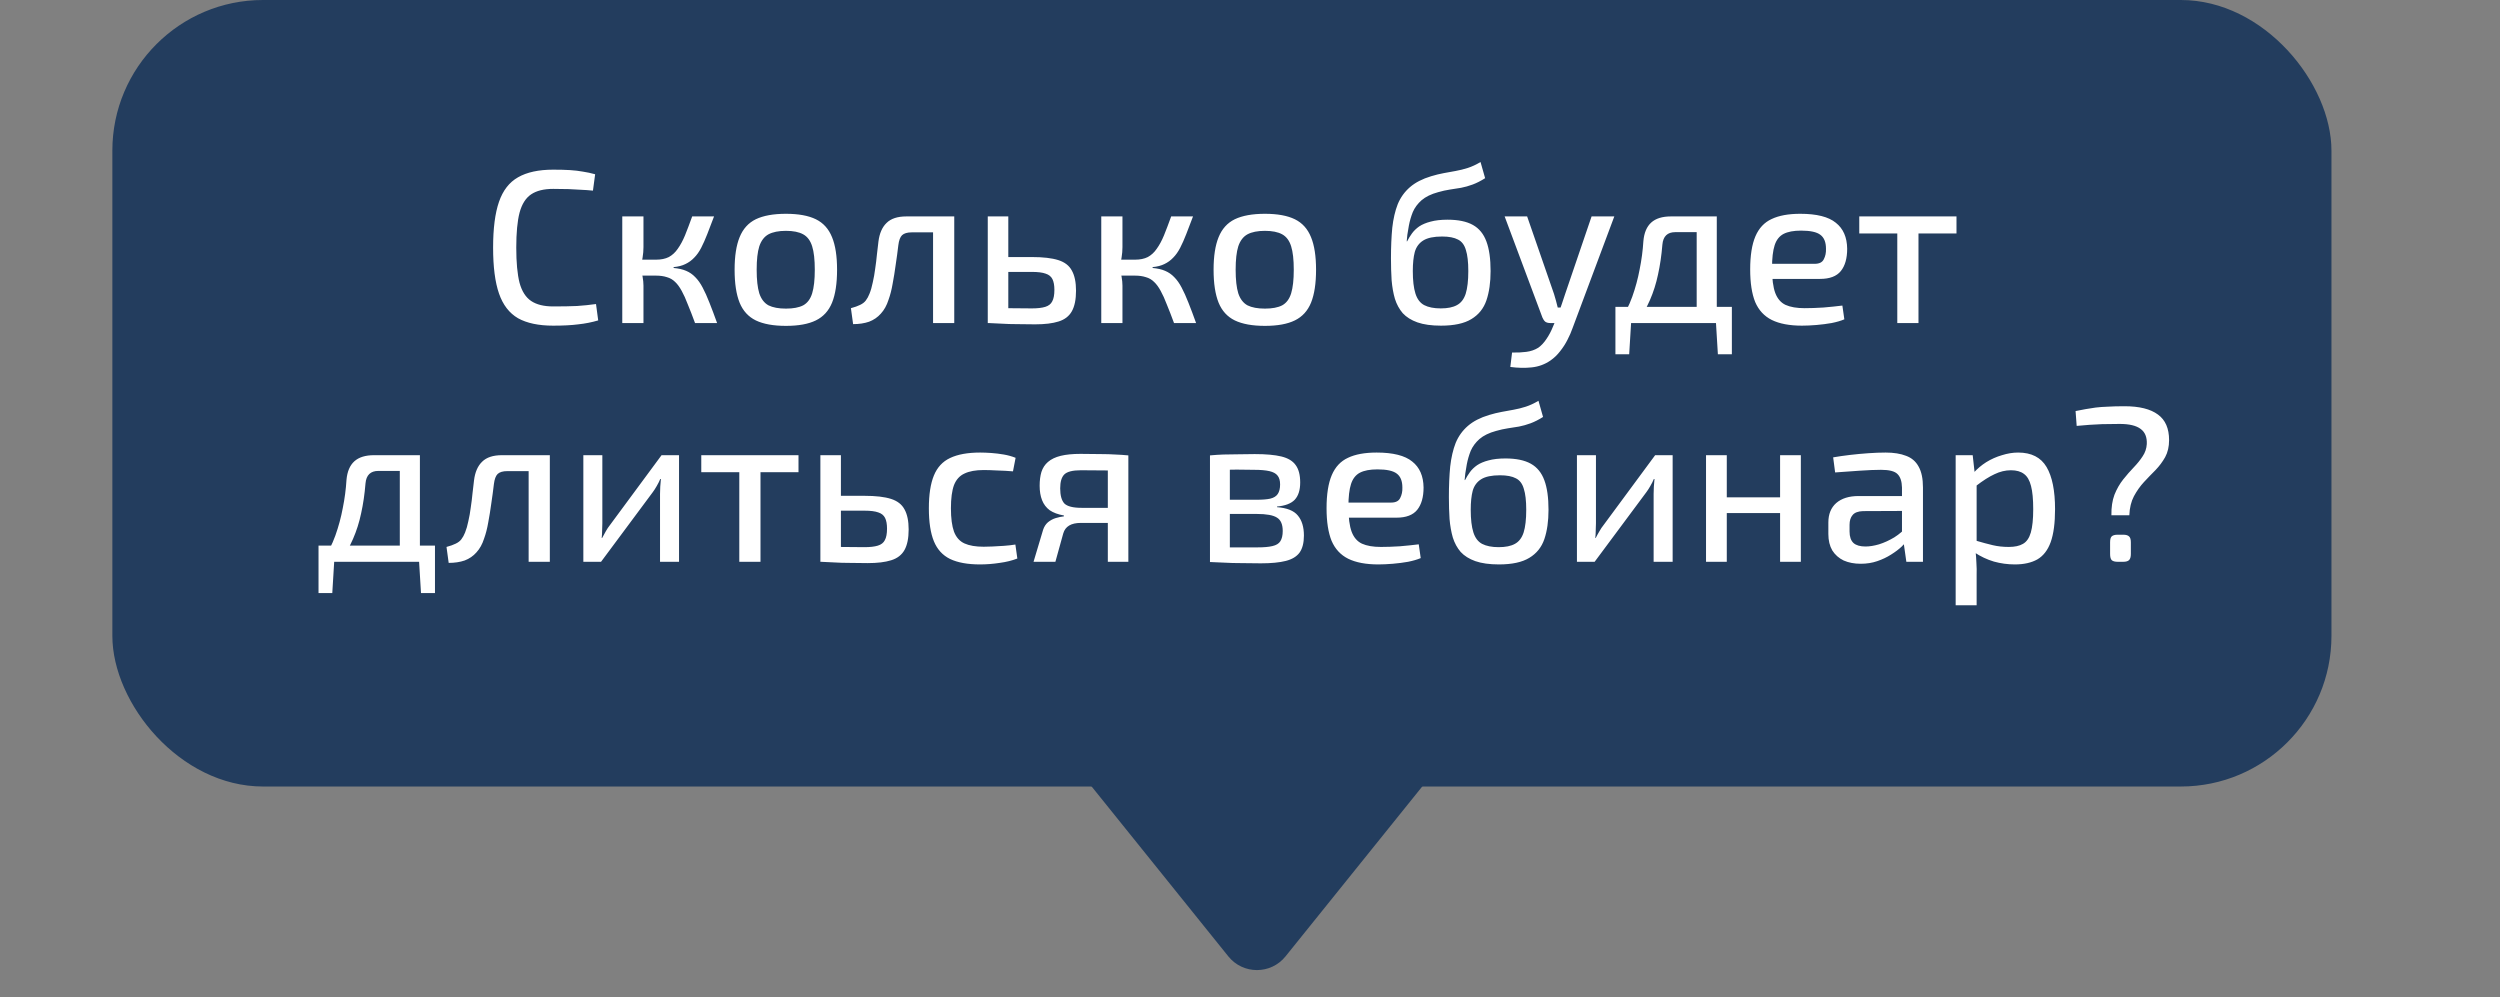
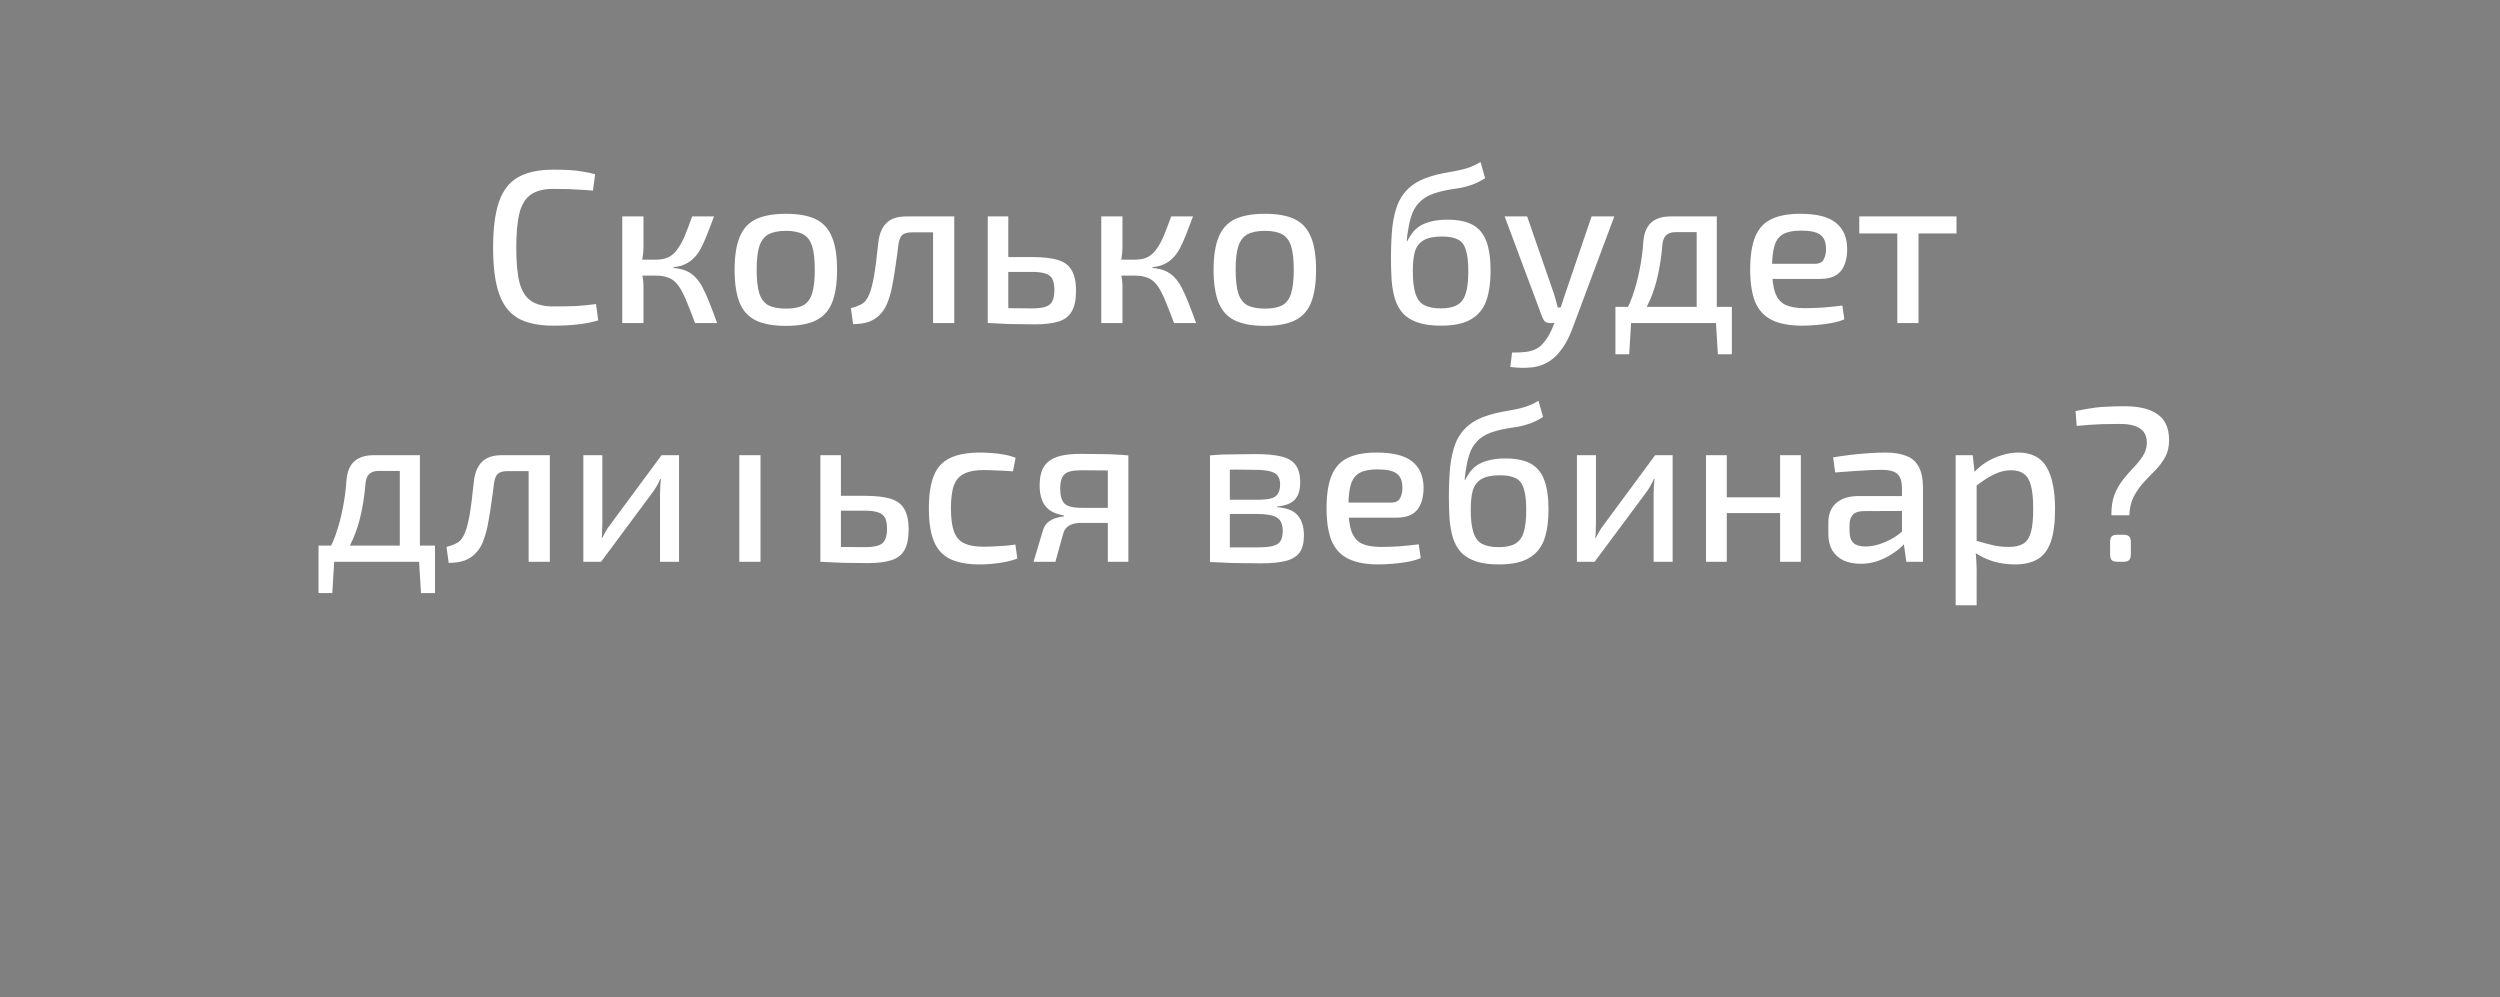
<svg xmlns="http://www.w3.org/2000/svg" width="178" height="71" viewBox="0 0 178 71" fill="none">
  <rect x="0" y="0" width="178" height="71" fill="#808080" stroke="none" />
-   <path d="M91.528 68.096C90.483 69.394 88.504 69.394 87.459 68.096L75.106 52.746C73.731 51.037 74.947 48.497 77.14 48.497L101.847 48.497C104.04 48.497 105.256 51.037 103.881 52.746L91.528 68.096Z" fill="#233D5E" />
-   <rect x="166" y="56" width="158" height="56" rx="10.728" transform="rotate(-180 166 56)" fill="#233D5E" />
-   <path d="M39.387 12.08C39.854 12.08 40.253 12.09 40.585 12.111C40.917 12.132 41.223 12.168 41.503 12.22C41.783 12.261 42.073 12.324 42.374 12.407L42.218 13.573C41.907 13.542 41.617 13.521 41.347 13.511C41.077 13.49 40.787 13.475 40.476 13.464C40.175 13.454 39.812 13.449 39.387 13.449C38.723 13.449 38.2 13.579 37.816 13.838C37.432 14.097 37.157 14.533 36.992 15.144C36.836 15.746 36.758 16.576 36.758 17.633C36.758 18.691 36.836 19.526 36.992 20.138C37.157 20.739 37.432 21.17 37.816 21.429C38.2 21.688 38.723 21.818 39.387 21.818C40.061 21.818 40.626 21.807 41.083 21.787C41.549 21.756 42 21.709 42.436 21.647L42.592 22.813C42.135 22.948 41.663 23.041 41.176 23.093C40.699 23.156 40.103 23.187 39.387 23.187C38.35 23.187 37.515 23.01 36.883 22.658C36.26 22.295 35.809 21.709 35.529 20.9C35.249 20.091 35.109 19.002 35.109 17.633C35.109 16.264 35.249 15.176 35.529 14.367C35.809 13.558 36.26 12.977 36.883 12.624C37.515 12.261 38.35 12.08 39.387 12.08ZM50.84 15.409C50.663 15.876 50.503 16.296 50.358 16.669C50.212 17.042 50.067 17.369 49.922 17.649C49.777 17.929 49.611 18.162 49.424 18.349C49.248 18.536 49.04 18.686 48.802 18.8C48.574 18.914 48.294 18.987 47.962 19.018V19.08C48.315 19.111 48.61 19.178 48.849 19.282C49.097 19.386 49.315 19.536 49.502 19.733C49.699 19.93 49.875 20.179 50.031 20.48C50.186 20.77 50.347 21.128 50.513 21.553C50.679 21.968 50.86 22.45 51.057 23H49.486C49.3 22.492 49.129 22.051 48.973 21.678C48.828 21.294 48.683 20.973 48.538 20.713C48.392 20.444 48.237 20.231 48.071 20.076C47.905 19.91 47.708 19.796 47.48 19.733C47.262 19.661 47.003 19.624 46.702 19.624V18.489C47.065 18.489 47.371 18.427 47.62 18.302C47.869 18.167 48.081 17.97 48.258 17.711C48.444 17.452 48.615 17.136 48.771 16.762C48.926 16.378 49.097 15.927 49.284 15.409H50.84ZM45.815 15.409V17.602C45.815 17.841 45.794 18.084 45.753 18.333C45.722 18.572 45.67 18.8 45.597 19.018C45.66 19.246 45.712 19.474 45.753 19.702C45.794 19.93 45.815 20.143 45.815 20.34V23H44.306V15.409H45.815ZM47.215 18.489V19.624H45.38V18.489H47.215ZM55.959 15.222C56.851 15.222 57.561 15.352 58.09 15.611C58.619 15.87 59.003 16.296 59.241 16.887C59.48 17.467 59.599 18.24 59.599 19.204C59.599 20.179 59.48 20.962 59.241 21.553C59.003 22.134 58.619 22.554 58.09 22.813C57.561 23.073 56.851 23.202 55.959 23.202C55.067 23.202 54.352 23.073 53.812 22.813C53.284 22.554 52.9 22.134 52.661 21.553C52.423 20.962 52.304 20.179 52.304 19.204C52.304 18.24 52.423 17.467 52.661 16.887C52.9 16.296 53.284 15.87 53.812 15.611C54.352 15.352 55.067 15.222 55.959 15.222ZM55.959 16.436C55.441 16.436 55.026 16.518 54.715 16.684C54.414 16.85 54.196 17.136 54.061 17.54C53.937 17.934 53.875 18.489 53.875 19.204C53.875 19.92 53.937 20.48 54.061 20.884C54.196 21.289 54.414 21.574 54.715 21.74C55.026 21.896 55.441 21.973 55.959 21.973C56.478 21.973 56.887 21.896 57.188 21.74C57.489 21.574 57.701 21.289 57.826 20.884C57.95 20.48 58.013 19.92 58.013 19.204C58.013 18.489 57.95 17.934 57.826 17.54C57.701 17.136 57.489 16.85 57.188 16.684C56.887 16.518 56.478 16.436 55.959 16.436ZM67.741 15.409V16.544H64.91C64.599 16.544 64.37 16.612 64.225 16.747C64.09 16.881 64.002 17.12 63.961 17.462C63.909 17.908 63.847 18.37 63.774 18.847C63.712 19.313 63.639 19.764 63.556 20.2C63.484 20.625 63.385 21.009 63.261 21.351C63.136 21.745 62.955 22.072 62.716 22.331C62.488 22.59 62.208 22.782 61.876 22.907C61.544 23.021 61.166 23.078 60.741 23.078L60.585 21.942C60.855 21.87 61.072 21.792 61.239 21.709C61.415 21.626 61.55 21.522 61.643 21.398C61.747 21.263 61.835 21.102 61.907 20.916C62.001 20.687 62.078 20.418 62.141 20.107C62.213 19.796 62.27 19.474 62.312 19.142C62.364 18.8 62.405 18.463 62.436 18.131C62.478 17.789 62.514 17.478 62.545 17.198C62.618 16.617 62.81 16.176 63.121 15.876C63.432 15.564 63.904 15.409 64.536 15.409H67.741ZM67.943 15.409V23H66.434V15.409H67.943ZM73.471 18.302C74.269 18.302 74.897 18.375 75.353 18.52C75.809 18.665 76.131 18.914 76.317 19.267C76.514 19.619 76.613 20.096 76.613 20.698C76.613 21.32 76.514 21.807 76.317 22.16C76.12 22.513 75.804 22.756 75.368 22.891C74.943 23.026 74.388 23.093 73.704 23.093C73.196 23.093 72.755 23.088 72.382 23.078C72.008 23.078 71.666 23.067 71.355 23.047C71.044 23.036 70.717 23.021 70.375 23L70.546 21.911C70.743 21.922 71.101 21.932 71.62 21.942C72.148 21.953 72.766 21.958 73.471 21.958C73.865 21.958 74.181 21.922 74.42 21.849C74.658 21.776 74.824 21.647 74.917 21.46C75.021 21.273 75.073 20.998 75.073 20.636C75.073 20.314 75.026 20.06 74.933 19.873C74.84 19.687 74.679 19.557 74.451 19.484C74.223 19.401 73.896 19.36 73.471 19.36H70.531V18.302H73.471ZM71.791 15.409V23H70.329V15.409H71.791ZM84.943 15.409C84.767 15.876 84.606 16.296 84.461 16.669C84.316 17.042 84.171 17.369 84.026 17.649C83.88 17.929 83.715 18.162 83.528 18.349C83.352 18.536 83.144 18.686 82.906 18.8C82.677 18.914 82.397 18.987 82.066 19.018V19.08C82.418 19.111 82.714 19.178 82.952 19.282C83.201 19.386 83.419 19.536 83.606 19.733C83.803 19.93 83.979 20.179 84.135 20.48C84.29 20.77 84.451 21.128 84.617 21.553C84.783 21.968 84.964 22.45 85.161 23H83.59C83.403 22.492 83.232 22.051 83.077 21.678C82.932 21.294 82.786 20.973 82.641 20.713C82.496 20.444 82.341 20.231 82.174 20.076C82.009 19.91 81.812 19.796 81.583 19.733C81.366 19.661 81.106 19.624 80.806 19.624V18.489C81.169 18.489 81.475 18.427 81.723 18.302C81.972 18.167 82.185 17.97 82.361 17.711C82.548 17.452 82.719 17.136 82.874 16.762C83.03 16.378 83.201 15.927 83.388 15.409H84.943ZM79.919 15.409V17.602C79.919 17.841 79.898 18.084 79.857 18.333C79.826 18.572 79.774 18.8 79.701 19.018C79.763 19.246 79.815 19.474 79.857 19.702C79.898 19.93 79.919 20.143 79.919 20.34V23H78.41V15.409H79.919ZM81.319 18.489V19.624H79.483V18.489H81.319ZM90.063 15.222C90.955 15.222 91.665 15.352 92.194 15.611C92.723 15.87 93.107 16.296 93.345 16.887C93.584 17.467 93.703 18.24 93.703 19.204C93.703 20.179 93.584 20.962 93.345 21.553C93.107 22.134 92.723 22.554 92.194 22.813C91.665 23.073 90.955 23.202 90.063 23.202C89.171 23.202 88.456 23.073 87.916 22.813C87.387 22.554 87.004 22.134 86.765 21.553C86.527 20.962 86.407 20.179 86.407 19.204C86.407 18.24 86.527 17.467 86.765 16.887C87.004 16.296 87.387 15.87 87.916 15.611C88.456 15.352 89.171 15.222 90.063 15.222ZM90.063 16.436C89.544 16.436 89.13 16.518 88.819 16.684C88.518 16.85 88.3 17.136 88.165 17.54C88.041 17.934 87.978 18.489 87.978 19.204C87.978 19.92 88.041 20.48 88.165 20.884C88.3 21.289 88.518 21.574 88.819 21.74C89.13 21.896 89.544 21.973 90.063 21.973C90.581 21.973 90.991 21.896 91.292 21.74C91.593 21.574 91.805 21.289 91.93 20.884C92.054 20.48 92.116 19.92 92.116 19.204C92.116 18.489 92.054 17.934 91.93 17.54C91.805 17.136 91.593 16.85 91.292 16.684C90.991 16.518 90.581 16.436 90.063 16.436ZM105.414 11.536L105.741 12.687C105.43 12.884 105.134 13.034 104.854 13.138C104.574 13.242 104.299 13.319 104.03 13.371C103.771 13.413 103.506 13.454 103.237 13.496C102.967 13.537 102.687 13.599 102.397 13.682C101.899 13.817 101.505 14.009 101.214 14.258C100.934 14.507 100.727 14.787 100.592 15.098C100.468 15.409 100.374 15.73 100.312 16.062C100.271 16.301 100.234 16.518 100.203 16.716C100.182 16.902 100.167 17.058 100.157 17.182H100.188C100.281 16.996 100.395 16.809 100.53 16.622C100.665 16.436 100.836 16.27 101.043 16.124C101.261 15.979 101.531 15.865 101.852 15.782C102.184 15.689 102.588 15.642 103.065 15.642C103.822 15.642 104.424 15.767 104.87 16.016C105.316 16.264 105.637 16.659 105.834 17.198C106.031 17.727 106.13 18.427 106.13 19.298C106.13 20.107 106.031 20.802 105.834 21.382C105.637 21.963 105.279 22.409 104.761 22.72C104.253 23.031 103.532 23.187 102.599 23.187C101.925 23.187 101.365 23.109 100.919 22.953C100.483 22.798 100.136 22.58 99.876 22.3C99.628 22.01 99.441 21.667 99.317 21.273C99.202 20.879 99.125 20.439 99.083 19.951C99.052 19.464 99.037 18.945 99.037 18.396C99.037 17.587 99.068 16.861 99.13 16.218C99.202 15.575 99.332 15.015 99.519 14.538C99.716 14.061 100.006 13.656 100.39 13.324C100.774 12.993 101.277 12.733 101.899 12.547C102.21 12.453 102.505 12.381 102.785 12.329C103.076 12.277 103.361 12.225 103.641 12.173C103.931 12.121 104.222 12.049 104.512 11.956C104.802 11.862 105.103 11.722 105.414 11.536ZM102.677 16.84C102.085 16.84 101.639 16.933 101.339 17.12C101.038 17.307 100.836 17.581 100.732 17.944C100.639 18.297 100.592 18.748 100.592 19.298C100.592 19.972 100.654 20.506 100.779 20.9C100.903 21.294 101.111 21.569 101.401 21.724C101.702 21.88 102.096 21.958 102.583 21.958C103.071 21.958 103.454 21.88 103.734 21.724C104.025 21.569 104.232 21.299 104.357 20.916C104.481 20.521 104.543 19.982 104.543 19.298C104.543 18.655 104.486 18.157 104.372 17.804C104.268 17.442 104.082 17.193 103.812 17.058C103.542 16.913 103.164 16.84 102.677 16.84ZM114.939 15.409L111.968 23.358C111.875 23.627 111.755 23.902 111.61 24.182C111.465 24.473 111.289 24.747 111.081 25.007C110.884 25.266 110.651 25.489 110.381 25.676C109.987 25.945 109.547 26.106 109.059 26.158C108.582 26.21 108.074 26.199 107.535 26.127L107.659 25.1C108.012 25.11 108.349 25.095 108.67 25.053C108.992 25.012 109.277 24.913 109.526 24.758C109.744 24.602 109.941 24.39 110.117 24.12C110.293 23.861 110.444 23.576 110.568 23.264L110.957 22.347C111.04 22.129 111.123 21.89 111.206 21.631C111.289 21.361 111.367 21.128 111.439 20.931L113.321 15.409H114.939ZM108.732 15.409L110.646 20.931C110.698 21.087 110.744 21.247 110.786 21.413C110.827 21.569 110.869 21.73 110.91 21.896H111.284L110.77 23H110.366C110.231 23 110.117 22.969 110.024 22.907C109.941 22.834 109.873 22.736 109.821 22.611L107.13 15.409H108.732ZM122.049 15.409V16.529H119.28C118.72 16.529 118.414 16.824 118.362 17.416C118.3 18.183 118.196 18.893 118.051 19.547C117.916 20.19 117.724 20.796 117.475 21.367C117.237 21.927 116.91 22.471 116.495 23H115.267C115.671 22.388 115.987 21.766 116.215 21.133C116.444 20.49 116.62 19.837 116.744 19.173C116.879 18.51 116.967 17.841 117.009 17.167C117.061 16.576 117.247 16.135 117.569 15.844C117.89 15.554 118.357 15.409 118.969 15.409H122.049ZM116.138 22.922L115.998 25.224H115.018V22.922H116.138ZM123.309 21.849V23H115.018V21.849H123.309ZM123.309 22.922V25.224H122.313L122.173 22.922H123.309ZM122.235 15.409V23H120.804V15.409H122.235ZM128.175 15.222C129.347 15.222 130.192 15.435 130.71 15.86C131.239 16.275 131.509 16.892 131.519 17.711C131.519 18.396 131.369 18.924 131.068 19.298C130.767 19.671 130.275 19.858 129.59 19.858H125.188V18.784H129.202C129.533 18.784 129.751 18.676 129.855 18.458C129.969 18.24 130.021 17.991 130.01 17.711C130.01 17.244 129.876 16.913 129.606 16.716C129.347 16.518 128.89 16.42 128.237 16.42C127.708 16.42 127.293 16.498 126.993 16.653C126.692 16.809 126.479 17.078 126.355 17.462C126.23 17.846 126.168 18.385 126.168 19.08C126.168 19.858 126.246 20.454 126.402 20.869C126.557 21.273 126.801 21.553 127.133 21.709C127.475 21.864 127.926 21.942 128.486 21.942C128.89 21.942 129.336 21.927 129.824 21.896C130.322 21.854 130.773 21.807 131.177 21.756L131.317 22.736C131.079 22.839 130.778 22.927 130.415 23C130.062 23.062 129.699 23.109 129.326 23.14C128.953 23.171 128.61 23.187 128.299 23.187C127.418 23.187 126.702 23.052 126.153 22.782C125.613 22.513 125.219 22.087 124.97 21.507C124.732 20.916 124.613 20.143 124.613 19.189C124.613 18.193 124.737 17.405 124.986 16.824C125.235 16.244 125.619 15.834 126.137 15.596C126.656 15.347 127.335 15.222 128.175 15.222ZM136.596 15.409V23H135.087V15.409H136.596ZM139.302 15.409V16.622H132.38V15.409H139.302ZM29.71 32.409V33.529H26.942C26.382 33.529 26.076 33.824 26.024 34.416C25.962 35.183 25.858 35.893 25.713 36.547C25.578 37.19 25.386 37.796 25.137 38.367C24.899 38.927 24.572 39.471 24.157 40H22.928C23.333 39.388 23.649 38.766 23.877 38.133C24.105 37.49 24.282 36.837 24.406 36.173C24.541 35.51 24.629 34.841 24.67 34.167C24.722 33.576 24.909 33.135 25.23 32.844C25.552 32.554 26.019 32.409 26.63 32.409H29.71ZM23.799 39.922L23.659 42.224H22.679V39.922H23.799ZM30.97 38.849V40H22.679V38.849H30.97ZM30.97 39.922V42.224H29.975L29.835 39.922H30.97ZM29.897 32.409V40H28.466V32.409H29.897ZM38.946 32.409V33.544H36.115C35.804 33.544 35.576 33.612 35.431 33.747C35.296 33.882 35.208 34.12 35.166 34.462C35.114 34.908 35.052 35.37 34.98 35.847C34.917 36.313 34.845 36.764 34.762 37.2C34.689 37.625 34.591 38.009 34.466 38.351C34.342 38.745 34.16 39.072 33.922 39.331C33.694 39.59 33.414 39.782 33.082 39.907C32.75 40.021 32.371 40.078 31.946 40.078L31.791 38.942C32.06 38.87 32.278 38.792 32.444 38.709C32.62 38.626 32.755 38.522 32.848 38.398C32.952 38.263 33.04 38.102 33.113 37.916C33.206 37.687 33.284 37.418 33.346 37.107C33.419 36.796 33.476 36.474 33.517 36.142C33.569 35.8 33.611 35.463 33.642 35.131C33.683 34.789 33.719 34.478 33.751 34.198C33.823 33.617 34.015 33.176 34.326 32.876C34.637 32.564 35.109 32.409 35.742 32.409H38.946ZM39.148 32.409V40H37.639V32.409H39.148ZM48.347 32.409V40H46.994V35.162C46.994 34.986 46.999 34.815 47.01 34.649C47.02 34.483 47.035 34.301 47.056 34.104H47.01C46.947 34.26 46.864 34.426 46.761 34.602C46.667 34.768 46.574 34.913 46.481 35.038L42.794 40H41.534V32.409H42.887V37.262C42.887 37.428 42.882 37.594 42.872 37.76C42.872 37.926 42.861 38.107 42.841 38.304H42.872C42.955 38.139 43.043 37.978 43.136 37.822C43.23 37.656 43.323 37.516 43.416 37.402L47.103 32.409H48.347ZM54.147 32.409V40H52.638V32.409H54.147ZM56.853 32.409V33.622H49.931V32.409H56.853ZM61.553 35.302C62.352 35.302 62.979 35.375 63.436 35.52C63.892 35.665 64.213 35.914 64.4 36.267C64.597 36.619 64.696 37.096 64.696 37.698C64.696 38.32 64.597 38.807 64.4 39.16C64.203 39.513 63.887 39.756 63.451 39.891C63.026 40.026 62.471 40.093 61.787 40.093C61.279 40.093 60.838 40.088 60.465 40.078C60.091 40.078 59.749 40.067 59.438 40.047C59.127 40.036 58.8 40.021 58.458 40L58.629 38.911C58.826 38.922 59.184 38.932 59.702 38.942C60.231 38.953 60.848 38.958 61.553 38.958C61.947 38.958 62.264 38.922 62.502 38.849C62.741 38.776 62.907 38.647 63 38.46C63.104 38.273 63.156 37.998 63.156 37.636C63.156 37.314 63.109 37.06 63.016 36.873C62.922 36.687 62.761 36.557 62.533 36.484C62.305 36.401 61.979 36.36 61.553 36.36H58.613V35.302H61.553ZM59.873 32.409V40H58.411V32.409H59.873ZM69.79 32.222C70.029 32.222 70.293 32.233 70.584 32.253C70.874 32.274 71.17 32.31 71.471 32.362C71.771 32.414 72.051 32.492 72.311 32.596L72.124 33.56C71.761 33.529 71.388 33.508 71.004 33.498C70.63 33.477 70.309 33.467 70.039 33.467C69.469 33.467 69.013 33.55 68.671 33.716C68.328 33.871 68.079 34.146 67.924 34.54C67.779 34.934 67.706 35.484 67.706 36.189C67.706 36.894 67.779 37.449 67.924 37.853C68.079 38.258 68.328 38.538 68.671 38.693C69.013 38.849 69.469 38.927 70.039 38.927C70.195 38.927 70.397 38.922 70.646 38.911C70.905 38.901 71.18 38.885 71.471 38.864C71.761 38.844 72.036 38.813 72.295 38.771L72.435 39.767C72.062 39.912 71.642 40.016 71.175 40.078C70.708 40.15 70.242 40.187 69.775 40.187C68.894 40.187 68.183 40.057 67.644 39.798C67.115 39.538 66.731 39.118 66.493 38.538C66.254 37.957 66.135 37.174 66.135 36.189C66.135 35.214 66.254 34.436 66.493 33.856C66.731 33.275 67.115 32.86 67.644 32.611C68.183 32.352 68.899 32.222 69.79 32.222ZM76.932 32.316C77.513 32.316 77.995 32.321 78.379 32.331C78.763 32.331 79.105 32.342 79.406 32.362C79.706 32.373 80.018 32.393 80.339 32.424L80.152 33.544C80.049 33.524 79.706 33.508 79.126 33.498C78.555 33.487 77.835 33.482 76.963 33.482C76.362 33.482 75.963 33.586 75.766 33.793C75.579 33.99 75.486 34.317 75.486 34.773C75.486 35.271 75.584 35.629 75.781 35.847C75.989 36.054 76.398 36.158 77.01 36.158H80.168L80.199 37.216C80.075 37.216 79.878 37.221 79.608 37.231C79.338 37.231 78.986 37.231 78.55 37.231C78.115 37.231 77.586 37.231 76.963 37.231C76.611 37.231 76.331 37.293 76.124 37.418C75.916 37.542 75.776 37.729 75.704 37.978L75.144 40H73.588L74.272 37.713C74.345 37.496 74.459 37.319 74.615 37.184C74.781 37.05 74.962 36.951 75.159 36.889C75.366 36.827 75.564 36.785 75.75 36.764V36.702C75.335 36.63 74.998 36.505 74.739 36.329C74.49 36.142 74.309 35.904 74.195 35.613C74.081 35.323 74.023 34.981 74.023 34.587C74.023 34.213 74.065 33.887 74.148 33.607C74.241 33.316 74.397 33.078 74.615 32.891C74.843 32.694 75.144 32.549 75.517 32.456C75.9 32.362 76.372 32.316 76.932 32.316ZM80.339 32.424V40H78.877V32.424H80.339ZM89.339 32.331C90.137 32.331 90.77 32.388 91.237 32.502C91.703 32.616 92.04 32.819 92.248 33.109C92.465 33.399 92.574 33.814 92.574 34.353C92.574 34.893 92.445 35.302 92.185 35.582C91.926 35.852 91.506 36.013 90.925 36.064V36.111C91.631 36.163 92.123 36.36 92.403 36.702C92.694 37.044 92.839 37.522 92.839 38.133C92.839 38.652 92.735 39.056 92.528 39.347C92.32 39.627 91.994 39.824 91.548 39.938C91.102 40.052 90.511 40.109 89.774 40.109C89.225 40.109 88.743 40.104 88.328 40.093C87.923 40.093 87.55 40.083 87.208 40.062C86.876 40.052 86.523 40.036 86.15 40.016L86.337 38.942C86.544 38.953 86.933 38.963 87.503 38.973C88.084 38.973 88.763 38.973 89.541 38.973C89.987 38.973 90.34 38.942 90.599 38.88C90.868 38.818 91.055 38.704 91.159 38.538C91.273 38.361 91.33 38.118 91.33 37.807C91.33 37.34 91.195 37.024 90.925 36.858C90.656 36.681 90.174 36.593 89.479 36.593H86.321V35.582H89.479C89.883 35.582 90.205 35.556 90.443 35.504C90.692 35.442 90.868 35.333 90.972 35.178C91.086 35.012 91.143 34.784 91.143 34.493C91.143 34.213 91.081 34.001 90.957 33.856C90.843 33.71 90.651 33.607 90.381 33.544C90.111 33.482 89.748 33.451 89.292 33.451C88.825 33.441 88.411 33.436 88.048 33.436C87.685 33.436 87.363 33.441 87.083 33.451C86.803 33.451 86.554 33.462 86.337 33.482L86.15 32.424C86.482 32.393 86.798 32.373 87.099 32.362C87.4 32.352 87.726 32.347 88.079 32.347C88.442 32.336 88.862 32.331 89.339 32.331ZM87.565 32.424V40.016H86.15V32.424H87.565ZM98.013 32.222C99.185 32.222 100.03 32.435 100.549 32.86C101.078 33.275 101.347 33.892 101.358 34.711C101.358 35.396 101.207 35.924 100.907 36.298C100.606 36.671 100.113 36.858 99.429 36.858H95.026V35.784H99.04C99.372 35.784 99.59 35.676 99.693 35.458C99.807 35.24 99.859 34.991 99.849 34.711C99.849 34.244 99.714 33.913 99.444 33.716C99.185 33.519 98.729 33.42 98.075 33.42C97.546 33.42 97.132 33.498 96.831 33.653C96.53 33.809 96.318 34.078 96.193 34.462C96.069 34.846 96.007 35.385 96.007 36.08C96.007 36.858 96.084 37.454 96.24 37.869C96.395 38.273 96.639 38.553 96.971 38.709C97.313 38.864 97.764 38.942 98.324 38.942C98.729 38.942 99.175 38.927 99.662 38.896C100.16 38.854 100.611 38.807 101.015 38.756L101.155 39.736C100.917 39.839 100.616 39.927 100.253 40C99.901 40.062 99.538 40.109 99.164 40.14C98.791 40.171 98.449 40.187 98.138 40.187C97.256 40.187 96.541 40.052 95.991 39.782C95.452 39.513 95.058 39.087 94.809 38.507C94.57 37.916 94.451 37.143 94.451 36.189C94.451 35.193 94.575 34.405 94.824 33.824C95.073 33.244 95.457 32.834 95.975 32.596C96.494 32.347 97.173 32.222 98.013 32.222ZM109.539 28.536L109.865 29.687C109.554 29.884 109.259 30.034 108.979 30.138C108.699 30.241 108.424 30.319 108.154 30.371C107.895 30.413 107.63 30.454 107.361 30.496C107.091 30.537 106.811 30.599 106.521 30.682C106.023 30.817 105.629 31.009 105.339 31.258C105.059 31.507 104.851 31.787 104.716 32.098C104.592 32.409 104.499 32.73 104.436 33.062C104.395 33.301 104.359 33.519 104.328 33.716C104.307 33.902 104.291 34.058 104.281 34.182H104.312C104.405 33.996 104.519 33.809 104.654 33.622C104.789 33.436 104.96 33.27 105.168 33.124C105.385 32.979 105.655 32.865 105.976 32.782C106.308 32.689 106.713 32.642 107.19 32.642C107.947 32.642 108.548 32.767 108.994 33.016C109.44 33.264 109.762 33.658 109.959 34.198C110.156 34.727 110.254 35.427 110.254 36.298C110.254 37.107 110.156 37.801 109.959 38.382C109.762 38.963 109.404 39.409 108.885 39.72C108.377 40.031 107.656 40.187 106.723 40.187C106.049 40.187 105.489 40.109 105.043 39.953C104.608 39.798 104.26 39.58 104.001 39.3C103.752 39.01 103.565 38.667 103.441 38.273C103.327 37.879 103.249 37.438 103.208 36.951C103.176 36.464 103.161 35.945 103.161 35.396C103.161 34.587 103.192 33.861 103.254 33.218C103.327 32.575 103.456 32.015 103.643 31.538C103.84 31.061 104.13 30.656 104.514 30.324C104.898 29.993 105.401 29.733 106.023 29.547C106.334 29.453 106.63 29.381 106.91 29.329C107.2 29.277 107.485 29.225 107.765 29.173C108.056 29.122 108.346 29.049 108.636 28.956C108.927 28.862 109.228 28.722 109.539 28.536ZM106.801 33.84C106.21 33.84 105.764 33.933 105.463 34.12C105.162 34.307 104.96 34.581 104.856 34.944C104.763 35.297 104.716 35.748 104.716 36.298C104.716 36.972 104.779 37.506 104.903 37.9C105.028 38.294 105.235 38.569 105.525 38.724C105.826 38.88 106.22 38.958 106.708 38.958C107.195 38.958 107.579 38.88 107.859 38.724C108.149 38.569 108.356 38.299 108.481 37.916C108.605 37.522 108.668 36.982 108.668 36.298C108.668 35.655 108.61 35.157 108.496 34.804C108.393 34.441 108.206 34.193 107.936 34.058C107.667 33.913 107.288 33.84 106.801 33.84ZM119.092 32.409V40H117.738V35.162C117.738 34.986 117.744 34.815 117.754 34.649C117.764 34.483 117.78 34.301 117.801 34.104H117.754C117.692 34.26 117.609 34.426 117.505 34.602C117.412 34.768 117.318 34.913 117.225 35.038L113.538 40H112.278V32.409H113.632V37.262C113.632 37.428 113.627 37.594 113.616 37.76C113.616 37.926 113.606 38.107 113.585 38.304H113.616C113.699 38.139 113.787 37.978 113.881 37.822C113.974 37.656 114.067 37.516 114.161 37.402L117.847 32.409H119.092ZM122.947 32.409V40H121.469V32.409H122.947ZM126.882 35.411V36.531H122.853V35.411H126.882ZM128.22 32.409V40H126.742V32.409H128.22ZM134.255 32.222C134.835 32.222 135.323 32.3 135.717 32.456C136.111 32.601 136.406 32.855 136.603 33.218C136.811 33.581 136.915 34.078 136.915 34.711V40H135.732L135.499 38.351L135.421 38.164V34.711C135.411 34.265 135.302 33.944 135.095 33.747C134.898 33.55 134.509 33.451 133.928 33.451C133.523 33.451 133.021 33.472 132.419 33.513C131.828 33.555 131.242 33.596 130.661 33.638L130.521 32.564C130.874 32.502 131.268 32.445 131.703 32.393C132.139 32.342 132.58 32.3 133.026 32.269C133.472 32.238 133.881 32.222 134.255 32.222ZM136.23 35.318L136.215 36.376L132.652 36.391C132.3 36.401 132.051 36.495 131.906 36.671C131.761 36.837 131.688 37.07 131.688 37.371V37.838C131.688 38.211 131.781 38.486 131.968 38.662C132.155 38.828 132.44 38.911 132.823 38.911C133.114 38.911 133.435 38.859 133.788 38.756C134.151 38.642 134.514 38.476 134.877 38.258C135.24 38.03 135.566 37.744 135.857 37.402V38.382C135.763 38.527 135.613 38.704 135.406 38.911C135.198 39.108 134.944 39.3 134.643 39.487C134.353 39.673 134.026 39.829 133.663 39.953C133.301 40.078 132.906 40.14 132.481 40.14C132.025 40.14 131.621 40.062 131.268 39.907C130.926 39.741 130.656 39.502 130.459 39.191C130.272 38.87 130.179 38.481 130.179 38.024V37.2C130.179 36.609 130.366 36.147 130.739 35.816C131.123 35.484 131.652 35.318 132.326 35.318H136.23ZM143.692 32.222C144.635 32.222 145.309 32.564 145.714 33.249C146.118 33.933 146.32 34.934 146.32 36.251C146.32 37.236 146.217 38.019 146.009 38.6C145.802 39.17 145.486 39.58 145.06 39.829C144.635 40.067 144.101 40.187 143.458 40.187C142.95 40.187 142.452 40.119 141.965 39.984C141.478 39.839 141.016 39.621 140.58 39.331L140.674 38.491C141.13 38.626 141.535 38.735 141.887 38.818C142.24 38.901 142.618 38.942 143.023 38.942C143.448 38.942 143.785 38.87 144.034 38.724C144.293 38.579 144.48 38.31 144.594 37.916C144.708 37.522 144.765 36.967 144.765 36.251C144.765 35.546 144.713 34.996 144.609 34.602C144.506 34.198 144.34 33.913 144.112 33.747C143.883 33.57 143.572 33.482 143.178 33.482C142.784 33.482 142.395 33.576 142.012 33.762C141.628 33.938 141.187 34.218 140.689 34.602L140.518 33.669C140.778 33.379 141.078 33.124 141.42 32.907C141.773 32.689 142.146 32.523 142.54 32.409C142.935 32.284 143.318 32.222 143.692 32.222ZM140.456 32.409L140.627 33.949L140.736 34.151V39.036L140.658 39.222C140.689 39.513 140.71 39.798 140.72 40.078C140.741 40.358 140.746 40.653 140.736 40.964V43.096H139.243V32.409H140.456ZM151.266 28.924C152.324 28.924 153.117 29.122 153.646 29.516C154.175 29.899 154.439 30.506 154.439 31.336C154.439 31.802 154.346 32.207 154.159 32.549C153.972 32.881 153.744 33.187 153.475 33.467C153.205 33.736 152.93 34.022 152.65 34.322C152.381 34.613 152.142 34.95 151.935 35.333C151.738 35.707 151.629 36.158 151.608 36.687H150.332C150.322 36.127 150.395 35.639 150.55 35.224C150.716 34.81 150.924 34.447 151.172 34.136C151.421 33.824 151.67 33.539 151.919 33.28C152.178 33.01 152.391 32.746 152.557 32.487C152.733 32.227 152.832 31.937 152.852 31.616C152.873 31.128 152.728 30.77 152.417 30.542C152.106 30.304 151.608 30.184 150.924 30.184C150.415 30.184 149.995 30.19 149.664 30.2C149.342 30.21 149.047 30.226 148.777 30.247C148.518 30.267 148.212 30.293 147.859 30.324L147.781 29.267C148.051 29.215 148.295 29.168 148.512 29.127C148.741 29.085 148.974 29.049 149.212 29.018C149.461 28.987 149.747 28.966 150.068 28.956C150.39 28.935 150.789 28.924 151.266 28.924ZM151.172 38.071C151.37 38.071 151.51 38.113 151.592 38.196C151.675 38.268 151.717 38.408 151.717 38.616V39.44C151.717 39.647 151.675 39.793 151.592 39.876C151.51 39.959 151.37 40 151.172 40H150.784C150.576 40 150.431 39.959 150.348 39.876C150.275 39.793 150.239 39.647 150.239 39.44V38.616C150.239 38.408 150.275 38.268 150.348 38.196C150.431 38.113 150.576 38.071 150.784 38.071H151.172Z" fill="white" />
+   <path d="M39.387 12.08C39.854 12.08 40.253 12.09 40.585 12.111C40.917 12.132 41.223 12.168 41.503 12.22C41.783 12.261 42.073 12.324 42.374 12.407L42.218 13.573C41.907 13.542 41.617 13.521 41.347 13.511C41.077 13.49 40.787 13.475 40.476 13.464C40.175 13.454 39.812 13.449 39.387 13.449C38.723 13.449 38.2 13.579 37.816 13.838C37.432 14.097 37.157 14.533 36.992 15.144C36.836 15.746 36.758 16.576 36.758 17.633C36.758 18.691 36.836 19.526 36.992 20.138C37.157 20.739 37.432 21.17 37.816 21.429C38.2 21.688 38.723 21.818 39.387 21.818C40.061 21.818 40.626 21.807 41.083 21.787C41.549 21.756 42 21.709 42.436 21.647L42.592 22.813C42.135 22.948 41.663 23.041 41.176 23.093C40.699 23.156 40.103 23.187 39.387 23.187C38.35 23.187 37.515 23.01 36.883 22.658C36.26 22.295 35.809 21.709 35.529 20.9C35.249 20.091 35.109 19.002 35.109 17.633C35.109 16.264 35.249 15.176 35.529 14.367C35.809 13.558 36.26 12.977 36.883 12.624C37.515 12.261 38.35 12.08 39.387 12.08ZM50.84 15.409C50.663 15.876 50.503 16.296 50.358 16.669C50.212 17.042 50.067 17.369 49.922 17.649C49.777 17.929 49.611 18.162 49.424 18.349C49.248 18.536 49.04 18.686 48.802 18.8C48.574 18.914 48.294 18.987 47.962 19.018V19.08C48.315 19.111 48.61 19.178 48.849 19.282C49.097 19.386 49.315 19.536 49.502 19.733C49.699 19.93 49.875 20.179 50.031 20.48C50.186 20.77 50.347 21.128 50.513 21.553C50.679 21.968 50.86 22.45 51.057 23H49.486C49.3 22.492 49.129 22.051 48.973 21.678C48.828 21.294 48.683 20.973 48.538 20.713C48.392 20.444 48.237 20.231 48.071 20.076C47.905 19.91 47.708 19.796 47.48 19.733C47.262 19.661 47.003 19.624 46.702 19.624V18.489C47.065 18.489 47.371 18.427 47.62 18.302C47.869 18.167 48.081 17.97 48.258 17.711C48.444 17.452 48.615 17.136 48.771 16.762C48.926 16.378 49.097 15.927 49.284 15.409H50.84ZM45.815 15.409V17.602C45.815 17.841 45.794 18.084 45.753 18.333C45.722 18.572 45.67 18.8 45.597 19.018C45.66 19.246 45.712 19.474 45.753 19.702C45.794 19.93 45.815 20.143 45.815 20.34V23H44.306V15.409H45.815ZM47.215 18.489V19.624H45.38V18.489H47.215ZM55.959 15.222C56.851 15.222 57.561 15.352 58.09 15.611C58.619 15.87 59.003 16.296 59.241 16.887C59.48 17.467 59.599 18.24 59.599 19.204C59.599 20.179 59.48 20.962 59.241 21.553C59.003 22.134 58.619 22.554 58.09 22.813C57.561 23.073 56.851 23.202 55.959 23.202C55.067 23.202 54.352 23.073 53.812 22.813C53.284 22.554 52.9 22.134 52.661 21.553C52.423 20.962 52.304 20.179 52.304 19.204C52.304 18.24 52.423 17.467 52.661 16.887C52.9 16.296 53.284 15.87 53.812 15.611C54.352 15.352 55.067 15.222 55.959 15.222ZM55.959 16.436C55.441 16.436 55.026 16.518 54.715 16.684C54.414 16.85 54.196 17.136 54.061 17.54C53.937 17.934 53.875 18.489 53.875 19.204C53.875 19.92 53.937 20.48 54.061 20.884C54.196 21.289 54.414 21.574 54.715 21.74C55.026 21.896 55.441 21.973 55.959 21.973C56.478 21.973 56.887 21.896 57.188 21.74C57.489 21.574 57.701 21.289 57.826 20.884C57.95 20.48 58.013 19.92 58.013 19.204C58.013 18.489 57.95 17.934 57.826 17.54C57.701 17.136 57.489 16.85 57.188 16.684C56.887 16.518 56.478 16.436 55.959 16.436ZM67.741 15.409V16.544H64.91C64.599 16.544 64.37 16.612 64.225 16.747C64.09 16.881 64.002 17.12 63.961 17.462C63.909 17.908 63.847 18.37 63.774 18.847C63.712 19.313 63.639 19.764 63.556 20.2C63.484 20.625 63.385 21.009 63.261 21.351C63.136 21.745 62.955 22.072 62.716 22.331C62.488 22.59 62.208 22.782 61.876 22.907C61.544 23.021 61.166 23.078 60.741 23.078L60.585 21.942C60.855 21.87 61.072 21.792 61.239 21.709C61.415 21.626 61.55 21.522 61.643 21.398C61.747 21.263 61.835 21.102 61.907 20.916C62.001 20.687 62.078 20.418 62.141 20.107C62.213 19.796 62.27 19.474 62.312 19.142C62.364 18.8 62.405 18.463 62.436 18.131C62.478 17.789 62.514 17.478 62.545 17.198C62.618 16.617 62.81 16.176 63.121 15.876C63.432 15.564 63.904 15.409 64.536 15.409H67.741ZM67.943 15.409V23H66.434V15.409H67.943ZM73.471 18.302C74.269 18.302 74.897 18.375 75.353 18.52C75.809 18.665 76.131 18.914 76.317 19.267C76.514 19.619 76.613 20.096 76.613 20.698C76.613 21.32 76.514 21.807 76.317 22.16C76.12 22.513 75.804 22.756 75.368 22.891C74.943 23.026 74.388 23.093 73.704 23.093C73.196 23.093 72.755 23.088 72.382 23.078C72.008 23.078 71.666 23.067 71.355 23.047C71.044 23.036 70.717 23.021 70.375 23L70.546 21.911C70.743 21.922 71.101 21.932 71.62 21.942C72.148 21.953 72.766 21.958 73.471 21.958C73.865 21.958 74.181 21.922 74.42 21.849C74.658 21.776 74.824 21.647 74.917 21.46C75.021 21.273 75.073 20.998 75.073 20.636C75.073 20.314 75.026 20.06 74.933 19.873C74.84 19.687 74.679 19.557 74.451 19.484C74.223 19.401 73.896 19.36 73.471 19.36H70.531V18.302H73.471ZM71.791 15.409V23H70.329V15.409H71.791ZM84.943 15.409C84.767 15.876 84.606 16.296 84.461 16.669C84.316 17.042 84.171 17.369 84.026 17.649C83.88 17.929 83.715 18.162 83.528 18.349C83.352 18.536 83.144 18.686 82.906 18.8C82.677 18.914 82.397 18.987 82.066 19.018V19.08C82.418 19.111 82.714 19.178 82.952 19.282C83.201 19.386 83.419 19.536 83.606 19.733C83.803 19.93 83.979 20.179 84.135 20.48C84.29 20.77 84.451 21.128 84.617 21.553C84.783 21.968 84.964 22.45 85.161 23H83.59C83.403 22.492 83.232 22.051 83.077 21.678C82.932 21.294 82.786 20.973 82.641 20.713C82.496 20.444 82.341 20.231 82.174 20.076C82.009 19.91 81.812 19.796 81.583 19.733C81.366 19.661 81.106 19.624 80.806 19.624V18.489C81.169 18.489 81.475 18.427 81.723 18.302C81.972 18.167 82.185 17.97 82.361 17.711C82.548 17.452 82.719 17.136 82.874 16.762C83.03 16.378 83.201 15.927 83.388 15.409H84.943ZM79.919 15.409V17.602C79.919 17.841 79.898 18.084 79.857 18.333C79.826 18.572 79.774 18.8 79.701 19.018C79.763 19.246 79.815 19.474 79.857 19.702C79.898 19.93 79.919 20.143 79.919 20.34V23H78.41V15.409H79.919ZM81.319 18.489V19.624H79.483V18.489H81.319ZM90.063 15.222C90.955 15.222 91.665 15.352 92.194 15.611C92.723 15.87 93.107 16.296 93.345 16.887C93.584 17.467 93.703 18.24 93.703 19.204C93.703 20.179 93.584 20.962 93.345 21.553C93.107 22.134 92.723 22.554 92.194 22.813C91.665 23.073 90.955 23.202 90.063 23.202C89.171 23.202 88.456 23.073 87.916 22.813C87.387 22.554 87.004 22.134 86.765 21.553C86.527 20.962 86.407 20.179 86.407 19.204C86.407 18.24 86.527 17.467 86.765 16.887C87.004 16.296 87.387 15.87 87.916 15.611C88.456 15.352 89.171 15.222 90.063 15.222ZM90.063 16.436C89.544 16.436 89.13 16.518 88.819 16.684C88.518 16.85 88.3 17.136 88.165 17.54C88.041 17.934 87.978 18.489 87.978 19.204C87.978 19.92 88.041 20.48 88.165 20.884C88.3 21.289 88.518 21.574 88.819 21.74C89.13 21.896 89.544 21.973 90.063 21.973C90.581 21.973 90.991 21.896 91.292 21.74C91.593 21.574 91.805 21.289 91.93 20.884C92.054 20.48 92.116 19.92 92.116 19.204C92.116 18.489 92.054 17.934 91.93 17.54C91.805 17.136 91.593 16.85 91.292 16.684C90.991 16.518 90.581 16.436 90.063 16.436ZM105.414 11.536L105.741 12.687C105.43 12.884 105.134 13.034 104.854 13.138C104.574 13.242 104.299 13.319 104.03 13.371C103.771 13.413 103.506 13.454 103.237 13.496C102.967 13.537 102.687 13.599 102.397 13.682C101.899 13.817 101.505 14.009 101.214 14.258C100.934 14.507 100.727 14.787 100.592 15.098C100.468 15.409 100.374 15.73 100.312 16.062C100.271 16.301 100.234 16.518 100.203 16.716C100.182 16.902 100.167 17.058 100.157 17.182H100.188C100.281 16.996 100.395 16.809 100.53 16.622C100.665 16.436 100.836 16.27 101.043 16.124C101.261 15.979 101.531 15.865 101.852 15.782C102.184 15.689 102.588 15.642 103.065 15.642C103.822 15.642 104.424 15.767 104.87 16.016C105.316 16.264 105.637 16.659 105.834 17.198C106.031 17.727 106.13 18.427 106.13 19.298C106.13 20.107 106.031 20.802 105.834 21.382C105.637 21.963 105.279 22.409 104.761 22.72C104.253 23.031 103.532 23.187 102.599 23.187C101.925 23.187 101.365 23.109 100.919 22.953C100.483 22.798 100.136 22.58 99.876 22.3C99.628 22.01 99.441 21.667 99.317 21.273C99.202 20.879 99.125 20.439 99.083 19.951C99.052 19.464 99.037 18.945 99.037 18.396C99.037 17.587 99.068 16.861 99.13 16.218C99.202 15.575 99.332 15.015 99.519 14.538C99.716 14.061 100.006 13.656 100.39 13.324C100.774 12.993 101.277 12.733 101.899 12.547C102.21 12.453 102.505 12.381 102.785 12.329C103.076 12.277 103.361 12.225 103.641 12.173C103.931 12.121 104.222 12.049 104.512 11.956C104.802 11.862 105.103 11.722 105.414 11.536ZM102.677 16.84C102.085 16.84 101.639 16.933 101.339 17.12C101.038 17.307 100.836 17.581 100.732 17.944C100.639 18.297 100.592 18.748 100.592 19.298C100.592 19.972 100.654 20.506 100.779 20.9C100.903 21.294 101.111 21.569 101.401 21.724C101.702 21.88 102.096 21.958 102.583 21.958C103.071 21.958 103.454 21.88 103.734 21.724C104.025 21.569 104.232 21.299 104.357 20.916C104.481 20.521 104.543 19.982 104.543 19.298C104.543 18.655 104.486 18.157 104.372 17.804C104.268 17.442 104.082 17.193 103.812 17.058C103.542 16.913 103.164 16.84 102.677 16.84ZM114.939 15.409L111.968 23.358C111.875 23.627 111.755 23.902 111.61 24.182C111.465 24.473 111.289 24.747 111.081 25.007C110.884 25.266 110.651 25.489 110.381 25.676C109.987 25.945 109.547 26.106 109.059 26.158C108.582 26.21 108.074 26.199 107.535 26.127L107.659 25.1C108.012 25.11 108.349 25.095 108.67 25.053C108.992 25.012 109.277 24.913 109.526 24.758C109.744 24.602 109.941 24.39 110.117 24.12C110.293 23.861 110.444 23.576 110.568 23.264L110.957 22.347C111.04 22.129 111.123 21.89 111.206 21.631C111.289 21.361 111.367 21.128 111.439 20.931L113.321 15.409H114.939ZM108.732 15.409L110.646 20.931C110.698 21.087 110.744 21.247 110.786 21.413C110.827 21.569 110.869 21.73 110.91 21.896H111.284L110.77 23H110.366C110.231 23 110.117 22.969 110.024 22.907C109.941 22.834 109.873 22.736 109.821 22.611L107.13 15.409H108.732ZM122.049 15.409V16.529H119.28C118.72 16.529 118.414 16.824 118.362 17.416C118.3 18.183 118.196 18.893 118.051 19.547C117.916 20.19 117.724 20.796 117.475 21.367C117.237 21.927 116.91 22.471 116.495 23H115.267C115.671 22.388 115.987 21.766 116.215 21.133C116.444 20.49 116.62 19.837 116.744 19.173C116.879 18.51 116.967 17.841 117.009 17.167C117.061 16.576 117.247 16.135 117.569 15.844C117.89 15.554 118.357 15.409 118.969 15.409H122.049ZM116.138 22.922L115.998 25.224H115.018V22.922H116.138ZM123.309 21.849V23H115.018V21.849H123.309ZM123.309 22.922V25.224H122.313L122.173 22.922H123.309ZM122.235 15.409V23H120.804V15.409H122.235ZM128.175 15.222C129.347 15.222 130.192 15.435 130.71 15.86C131.239 16.275 131.509 16.892 131.519 17.711C131.519 18.396 131.369 18.924 131.068 19.298C130.767 19.671 130.275 19.858 129.59 19.858H125.188V18.784H129.202C129.533 18.784 129.751 18.676 129.855 18.458C129.969 18.24 130.021 17.991 130.01 17.711C130.01 17.244 129.876 16.913 129.606 16.716C129.347 16.518 128.89 16.42 128.237 16.42C127.708 16.42 127.293 16.498 126.993 16.653C126.692 16.809 126.479 17.078 126.355 17.462C126.23 17.846 126.168 18.385 126.168 19.08C126.168 19.858 126.246 20.454 126.402 20.869C126.557 21.273 126.801 21.553 127.133 21.709C127.475 21.864 127.926 21.942 128.486 21.942C128.89 21.942 129.336 21.927 129.824 21.896C130.322 21.854 130.773 21.807 131.177 21.756L131.317 22.736C131.079 22.839 130.778 22.927 130.415 23C130.062 23.062 129.699 23.109 129.326 23.14C128.953 23.171 128.61 23.187 128.299 23.187C127.418 23.187 126.702 23.052 126.153 22.782C125.613 22.513 125.219 22.087 124.97 21.507C124.732 20.916 124.613 20.143 124.613 19.189C124.613 18.193 124.737 17.405 124.986 16.824C125.235 16.244 125.619 15.834 126.137 15.596C126.656 15.347 127.335 15.222 128.175 15.222ZM136.596 15.409V23H135.087V15.409H136.596ZM139.302 15.409V16.622H132.38V15.409H139.302ZM29.71 32.409V33.529H26.942C26.382 33.529 26.076 33.824 26.024 34.416C25.962 35.183 25.858 35.893 25.713 36.547C25.578 37.19 25.386 37.796 25.137 38.367C24.899 38.927 24.572 39.471 24.157 40H22.928C23.333 39.388 23.649 38.766 23.877 38.133C24.105 37.49 24.282 36.837 24.406 36.173C24.541 35.51 24.629 34.841 24.67 34.167C24.722 33.576 24.909 33.135 25.23 32.844C25.552 32.554 26.019 32.409 26.63 32.409H29.71ZM23.799 39.922L23.659 42.224H22.679V39.922H23.799ZM30.97 38.849V40H22.679V38.849H30.97ZM30.97 39.922V42.224H29.975L29.835 39.922H30.97ZM29.897 32.409V40H28.466V32.409H29.897ZM38.946 32.409V33.544H36.115C35.804 33.544 35.576 33.612 35.431 33.747C35.296 33.882 35.208 34.12 35.166 34.462C35.114 34.908 35.052 35.37 34.98 35.847C34.917 36.313 34.845 36.764 34.762 37.2C34.689 37.625 34.591 38.009 34.466 38.351C34.342 38.745 34.16 39.072 33.922 39.331C33.694 39.59 33.414 39.782 33.082 39.907C32.75 40.021 32.371 40.078 31.946 40.078L31.791 38.942C32.06 38.87 32.278 38.792 32.444 38.709C32.62 38.626 32.755 38.522 32.848 38.398C32.952 38.263 33.04 38.102 33.113 37.916C33.206 37.687 33.284 37.418 33.346 37.107C33.419 36.796 33.476 36.474 33.517 36.142C33.569 35.8 33.611 35.463 33.642 35.131C33.683 34.789 33.719 34.478 33.751 34.198C33.823 33.617 34.015 33.176 34.326 32.876C34.637 32.564 35.109 32.409 35.742 32.409H38.946ZM39.148 32.409V40H37.639V32.409H39.148ZM48.347 32.409V40H46.994V35.162C46.994 34.986 46.999 34.815 47.01 34.649C47.02 34.483 47.035 34.301 47.056 34.104H47.01C46.947 34.26 46.864 34.426 46.761 34.602C46.667 34.768 46.574 34.913 46.481 35.038L42.794 40H41.534V32.409H42.887V37.262C42.887 37.428 42.882 37.594 42.872 37.76C42.872 37.926 42.861 38.107 42.841 38.304H42.872C42.955 38.139 43.043 37.978 43.136 37.822C43.23 37.656 43.323 37.516 43.416 37.402L47.103 32.409H48.347ZM54.147 32.409V40H52.638V32.409H54.147ZM56.853 32.409V33.622H49.931H56.853ZM61.553 35.302C62.352 35.302 62.979 35.375 63.436 35.52C63.892 35.665 64.213 35.914 64.4 36.267C64.597 36.619 64.696 37.096 64.696 37.698C64.696 38.32 64.597 38.807 64.4 39.16C64.203 39.513 63.887 39.756 63.451 39.891C63.026 40.026 62.471 40.093 61.787 40.093C61.279 40.093 60.838 40.088 60.465 40.078C60.091 40.078 59.749 40.067 59.438 40.047C59.127 40.036 58.8 40.021 58.458 40L58.629 38.911C58.826 38.922 59.184 38.932 59.702 38.942C60.231 38.953 60.848 38.958 61.553 38.958C61.947 38.958 62.264 38.922 62.502 38.849C62.741 38.776 62.907 38.647 63 38.46C63.104 38.273 63.156 37.998 63.156 37.636C63.156 37.314 63.109 37.06 63.016 36.873C62.922 36.687 62.761 36.557 62.533 36.484C62.305 36.401 61.979 36.36 61.553 36.36H58.613V35.302H61.553ZM59.873 32.409V40H58.411V32.409H59.873ZM69.79 32.222C70.029 32.222 70.293 32.233 70.584 32.253C70.874 32.274 71.17 32.31 71.471 32.362C71.771 32.414 72.051 32.492 72.311 32.596L72.124 33.56C71.761 33.529 71.388 33.508 71.004 33.498C70.63 33.477 70.309 33.467 70.039 33.467C69.469 33.467 69.013 33.55 68.671 33.716C68.328 33.871 68.079 34.146 67.924 34.54C67.779 34.934 67.706 35.484 67.706 36.189C67.706 36.894 67.779 37.449 67.924 37.853C68.079 38.258 68.328 38.538 68.671 38.693C69.013 38.849 69.469 38.927 70.039 38.927C70.195 38.927 70.397 38.922 70.646 38.911C70.905 38.901 71.18 38.885 71.471 38.864C71.761 38.844 72.036 38.813 72.295 38.771L72.435 39.767C72.062 39.912 71.642 40.016 71.175 40.078C70.708 40.15 70.242 40.187 69.775 40.187C68.894 40.187 68.183 40.057 67.644 39.798C67.115 39.538 66.731 39.118 66.493 38.538C66.254 37.957 66.135 37.174 66.135 36.189C66.135 35.214 66.254 34.436 66.493 33.856C66.731 33.275 67.115 32.86 67.644 32.611C68.183 32.352 68.899 32.222 69.79 32.222ZM76.932 32.316C77.513 32.316 77.995 32.321 78.379 32.331C78.763 32.331 79.105 32.342 79.406 32.362C79.706 32.373 80.018 32.393 80.339 32.424L80.152 33.544C80.049 33.524 79.706 33.508 79.126 33.498C78.555 33.487 77.835 33.482 76.963 33.482C76.362 33.482 75.963 33.586 75.766 33.793C75.579 33.99 75.486 34.317 75.486 34.773C75.486 35.271 75.584 35.629 75.781 35.847C75.989 36.054 76.398 36.158 77.01 36.158H80.168L80.199 37.216C80.075 37.216 79.878 37.221 79.608 37.231C79.338 37.231 78.986 37.231 78.55 37.231C78.115 37.231 77.586 37.231 76.963 37.231C76.611 37.231 76.331 37.293 76.124 37.418C75.916 37.542 75.776 37.729 75.704 37.978L75.144 40H73.588L74.272 37.713C74.345 37.496 74.459 37.319 74.615 37.184C74.781 37.05 74.962 36.951 75.159 36.889C75.366 36.827 75.564 36.785 75.75 36.764V36.702C75.335 36.63 74.998 36.505 74.739 36.329C74.49 36.142 74.309 35.904 74.195 35.613C74.081 35.323 74.023 34.981 74.023 34.587C74.023 34.213 74.065 33.887 74.148 33.607C74.241 33.316 74.397 33.078 74.615 32.891C74.843 32.694 75.144 32.549 75.517 32.456C75.9 32.362 76.372 32.316 76.932 32.316ZM80.339 32.424V40H78.877V32.424H80.339ZM89.339 32.331C90.137 32.331 90.77 32.388 91.237 32.502C91.703 32.616 92.04 32.819 92.248 33.109C92.465 33.399 92.574 33.814 92.574 34.353C92.574 34.893 92.445 35.302 92.185 35.582C91.926 35.852 91.506 36.013 90.925 36.064V36.111C91.631 36.163 92.123 36.36 92.403 36.702C92.694 37.044 92.839 37.522 92.839 38.133C92.839 38.652 92.735 39.056 92.528 39.347C92.32 39.627 91.994 39.824 91.548 39.938C91.102 40.052 90.511 40.109 89.774 40.109C89.225 40.109 88.743 40.104 88.328 40.093C87.923 40.093 87.55 40.083 87.208 40.062C86.876 40.052 86.523 40.036 86.15 40.016L86.337 38.942C86.544 38.953 86.933 38.963 87.503 38.973C88.084 38.973 88.763 38.973 89.541 38.973C89.987 38.973 90.34 38.942 90.599 38.88C90.868 38.818 91.055 38.704 91.159 38.538C91.273 38.361 91.33 38.118 91.33 37.807C91.33 37.34 91.195 37.024 90.925 36.858C90.656 36.681 90.174 36.593 89.479 36.593H86.321V35.582H89.479C89.883 35.582 90.205 35.556 90.443 35.504C90.692 35.442 90.868 35.333 90.972 35.178C91.086 35.012 91.143 34.784 91.143 34.493C91.143 34.213 91.081 34.001 90.957 33.856C90.843 33.71 90.651 33.607 90.381 33.544C90.111 33.482 89.748 33.451 89.292 33.451C88.825 33.441 88.411 33.436 88.048 33.436C87.685 33.436 87.363 33.441 87.083 33.451C86.803 33.451 86.554 33.462 86.337 33.482L86.15 32.424C86.482 32.393 86.798 32.373 87.099 32.362C87.4 32.352 87.726 32.347 88.079 32.347C88.442 32.336 88.862 32.331 89.339 32.331ZM87.565 32.424V40.016H86.15V32.424H87.565ZM98.013 32.222C99.185 32.222 100.03 32.435 100.549 32.86C101.078 33.275 101.347 33.892 101.358 34.711C101.358 35.396 101.207 35.924 100.907 36.298C100.606 36.671 100.113 36.858 99.429 36.858H95.026V35.784H99.04C99.372 35.784 99.59 35.676 99.693 35.458C99.807 35.24 99.859 34.991 99.849 34.711C99.849 34.244 99.714 33.913 99.444 33.716C99.185 33.519 98.729 33.42 98.075 33.42C97.546 33.42 97.132 33.498 96.831 33.653C96.53 33.809 96.318 34.078 96.193 34.462C96.069 34.846 96.007 35.385 96.007 36.08C96.007 36.858 96.084 37.454 96.24 37.869C96.395 38.273 96.639 38.553 96.971 38.709C97.313 38.864 97.764 38.942 98.324 38.942C98.729 38.942 99.175 38.927 99.662 38.896C100.16 38.854 100.611 38.807 101.015 38.756L101.155 39.736C100.917 39.839 100.616 39.927 100.253 40C99.901 40.062 99.538 40.109 99.164 40.14C98.791 40.171 98.449 40.187 98.138 40.187C97.256 40.187 96.541 40.052 95.991 39.782C95.452 39.513 95.058 39.087 94.809 38.507C94.57 37.916 94.451 37.143 94.451 36.189C94.451 35.193 94.575 34.405 94.824 33.824C95.073 33.244 95.457 32.834 95.975 32.596C96.494 32.347 97.173 32.222 98.013 32.222ZM109.539 28.536L109.865 29.687C109.554 29.884 109.259 30.034 108.979 30.138C108.699 30.241 108.424 30.319 108.154 30.371C107.895 30.413 107.63 30.454 107.361 30.496C107.091 30.537 106.811 30.599 106.521 30.682C106.023 30.817 105.629 31.009 105.339 31.258C105.059 31.507 104.851 31.787 104.716 32.098C104.592 32.409 104.499 32.73 104.436 33.062C104.395 33.301 104.359 33.519 104.328 33.716C104.307 33.902 104.291 34.058 104.281 34.182H104.312C104.405 33.996 104.519 33.809 104.654 33.622C104.789 33.436 104.96 33.27 105.168 33.124C105.385 32.979 105.655 32.865 105.976 32.782C106.308 32.689 106.713 32.642 107.19 32.642C107.947 32.642 108.548 32.767 108.994 33.016C109.44 33.264 109.762 33.658 109.959 34.198C110.156 34.727 110.254 35.427 110.254 36.298C110.254 37.107 110.156 37.801 109.959 38.382C109.762 38.963 109.404 39.409 108.885 39.72C108.377 40.031 107.656 40.187 106.723 40.187C106.049 40.187 105.489 40.109 105.043 39.953C104.608 39.798 104.26 39.58 104.001 39.3C103.752 39.01 103.565 38.667 103.441 38.273C103.327 37.879 103.249 37.438 103.208 36.951C103.176 36.464 103.161 35.945 103.161 35.396C103.161 34.587 103.192 33.861 103.254 33.218C103.327 32.575 103.456 32.015 103.643 31.538C103.84 31.061 104.13 30.656 104.514 30.324C104.898 29.993 105.401 29.733 106.023 29.547C106.334 29.453 106.63 29.381 106.91 29.329C107.2 29.277 107.485 29.225 107.765 29.173C108.056 29.122 108.346 29.049 108.636 28.956C108.927 28.862 109.228 28.722 109.539 28.536ZM106.801 33.84C106.21 33.84 105.764 33.933 105.463 34.12C105.162 34.307 104.96 34.581 104.856 34.944C104.763 35.297 104.716 35.748 104.716 36.298C104.716 36.972 104.779 37.506 104.903 37.9C105.028 38.294 105.235 38.569 105.525 38.724C105.826 38.88 106.22 38.958 106.708 38.958C107.195 38.958 107.579 38.88 107.859 38.724C108.149 38.569 108.356 38.299 108.481 37.916C108.605 37.522 108.668 36.982 108.668 36.298C108.668 35.655 108.61 35.157 108.496 34.804C108.393 34.441 108.206 34.193 107.936 34.058C107.667 33.913 107.288 33.84 106.801 33.84ZM119.092 32.409V40H117.738V35.162C117.738 34.986 117.744 34.815 117.754 34.649C117.764 34.483 117.78 34.301 117.801 34.104H117.754C117.692 34.26 117.609 34.426 117.505 34.602C117.412 34.768 117.318 34.913 117.225 35.038L113.538 40H112.278V32.409H113.632V37.262C113.632 37.428 113.627 37.594 113.616 37.76C113.616 37.926 113.606 38.107 113.585 38.304H113.616C113.699 38.139 113.787 37.978 113.881 37.822C113.974 37.656 114.067 37.516 114.161 37.402L117.847 32.409H119.092ZM122.947 32.409V40H121.469V32.409H122.947ZM126.882 35.411V36.531H122.853V35.411H126.882ZM128.22 32.409V40H126.742V32.409H128.22ZM134.255 32.222C134.835 32.222 135.323 32.3 135.717 32.456C136.111 32.601 136.406 32.855 136.603 33.218C136.811 33.581 136.915 34.078 136.915 34.711V40H135.732L135.499 38.351L135.421 38.164V34.711C135.411 34.265 135.302 33.944 135.095 33.747C134.898 33.55 134.509 33.451 133.928 33.451C133.523 33.451 133.021 33.472 132.419 33.513C131.828 33.555 131.242 33.596 130.661 33.638L130.521 32.564C130.874 32.502 131.268 32.445 131.703 32.393C132.139 32.342 132.58 32.3 133.026 32.269C133.472 32.238 133.881 32.222 134.255 32.222ZM136.23 35.318L136.215 36.376L132.652 36.391C132.3 36.401 132.051 36.495 131.906 36.671C131.761 36.837 131.688 37.07 131.688 37.371V37.838C131.688 38.211 131.781 38.486 131.968 38.662C132.155 38.828 132.44 38.911 132.823 38.911C133.114 38.911 133.435 38.859 133.788 38.756C134.151 38.642 134.514 38.476 134.877 38.258C135.24 38.03 135.566 37.744 135.857 37.402V38.382C135.763 38.527 135.613 38.704 135.406 38.911C135.198 39.108 134.944 39.3 134.643 39.487C134.353 39.673 134.026 39.829 133.663 39.953C133.301 40.078 132.906 40.14 132.481 40.14C132.025 40.14 131.621 40.062 131.268 39.907C130.926 39.741 130.656 39.502 130.459 39.191C130.272 38.87 130.179 38.481 130.179 38.024V37.2C130.179 36.609 130.366 36.147 130.739 35.816C131.123 35.484 131.652 35.318 132.326 35.318H136.23ZM143.692 32.222C144.635 32.222 145.309 32.564 145.714 33.249C146.118 33.933 146.32 34.934 146.32 36.251C146.32 37.236 146.217 38.019 146.009 38.6C145.802 39.17 145.486 39.58 145.06 39.829C144.635 40.067 144.101 40.187 143.458 40.187C142.95 40.187 142.452 40.119 141.965 39.984C141.478 39.839 141.016 39.621 140.58 39.331L140.674 38.491C141.13 38.626 141.535 38.735 141.887 38.818C142.24 38.901 142.618 38.942 143.023 38.942C143.448 38.942 143.785 38.87 144.034 38.724C144.293 38.579 144.48 38.31 144.594 37.916C144.708 37.522 144.765 36.967 144.765 36.251C144.765 35.546 144.713 34.996 144.609 34.602C144.506 34.198 144.34 33.913 144.112 33.747C143.883 33.57 143.572 33.482 143.178 33.482C142.784 33.482 142.395 33.576 142.012 33.762C141.628 33.938 141.187 34.218 140.689 34.602L140.518 33.669C140.778 33.379 141.078 33.124 141.42 32.907C141.773 32.689 142.146 32.523 142.54 32.409C142.935 32.284 143.318 32.222 143.692 32.222ZM140.456 32.409L140.627 33.949L140.736 34.151V39.036L140.658 39.222C140.689 39.513 140.71 39.798 140.72 40.078C140.741 40.358 140.746 40.653 140.736 40.964V43.096H139.243V32.409H140.456ZM151.266 28.924C152.324 28.924 153.117 29.122 153.646 29.516C154.175 29.899 154.439 30.506 154.439 31.336C154.439 31.802 154.346 32.207 154.159 32.549C153.972 32.881 153.744 33.187 153.475 33.467C153.205 33.736 152.93 34.022 152.65 34.322C152.381 34.613 152.142 34.95 151.935 35.333C151.738 35.707 151.629 36.158 151.608 36.687H150.332C150.322 36.127 150.395 35.639 150.55 35.224C150.716 34.81 150.924 34.447 151.172 34.136C151.421 33.824 151.67 33.539 151.919 33.28C152.178 33.01 152.391 32.746 152.557 32.487C152.733 32.227 152.832 31.937 152.852 31.616C152.873 31.128 152.728 30.77 152.417 30.542C152.106 30.304 151.608 30.184 150.924 30.184C150.415 30.184 149.995 30.19 149.664 30.2C149.342 30.21 149.047 30.226 148.777 30.247C148.518 30.267 148.212 30.293 147.859 30.324L147.781 29.267C148.051 29.215 148.295 29.168 148.512 29.127C148.741 29.085 148.974 29.049 149.212 29.018C149.461 28.987 149.747 28.966 150.068 28.956C150.39 28.935 150.789 28.924 151.266 28.924ZM151.172 38.071C151.37 38.071 151.51 38.113 151.592 38.196C151.675 38.268 151.717 38.408 151.717 38.616V39.44C151.717 39.647 151.675 39.793 151.592 39.876C151.51 39.959 151.37 40 151.172 40H150.784C150.576 40 150.431 39.959 150.348 39.876C150.275 39.793 150.239 39.647 150.239 39.44V38.616C150.239 38.408 150.275 38.268 150.348 38.196C150.431 38.113 150.576 38.071 150.784 38.071H151.172Z" fill="white" />
</svg>